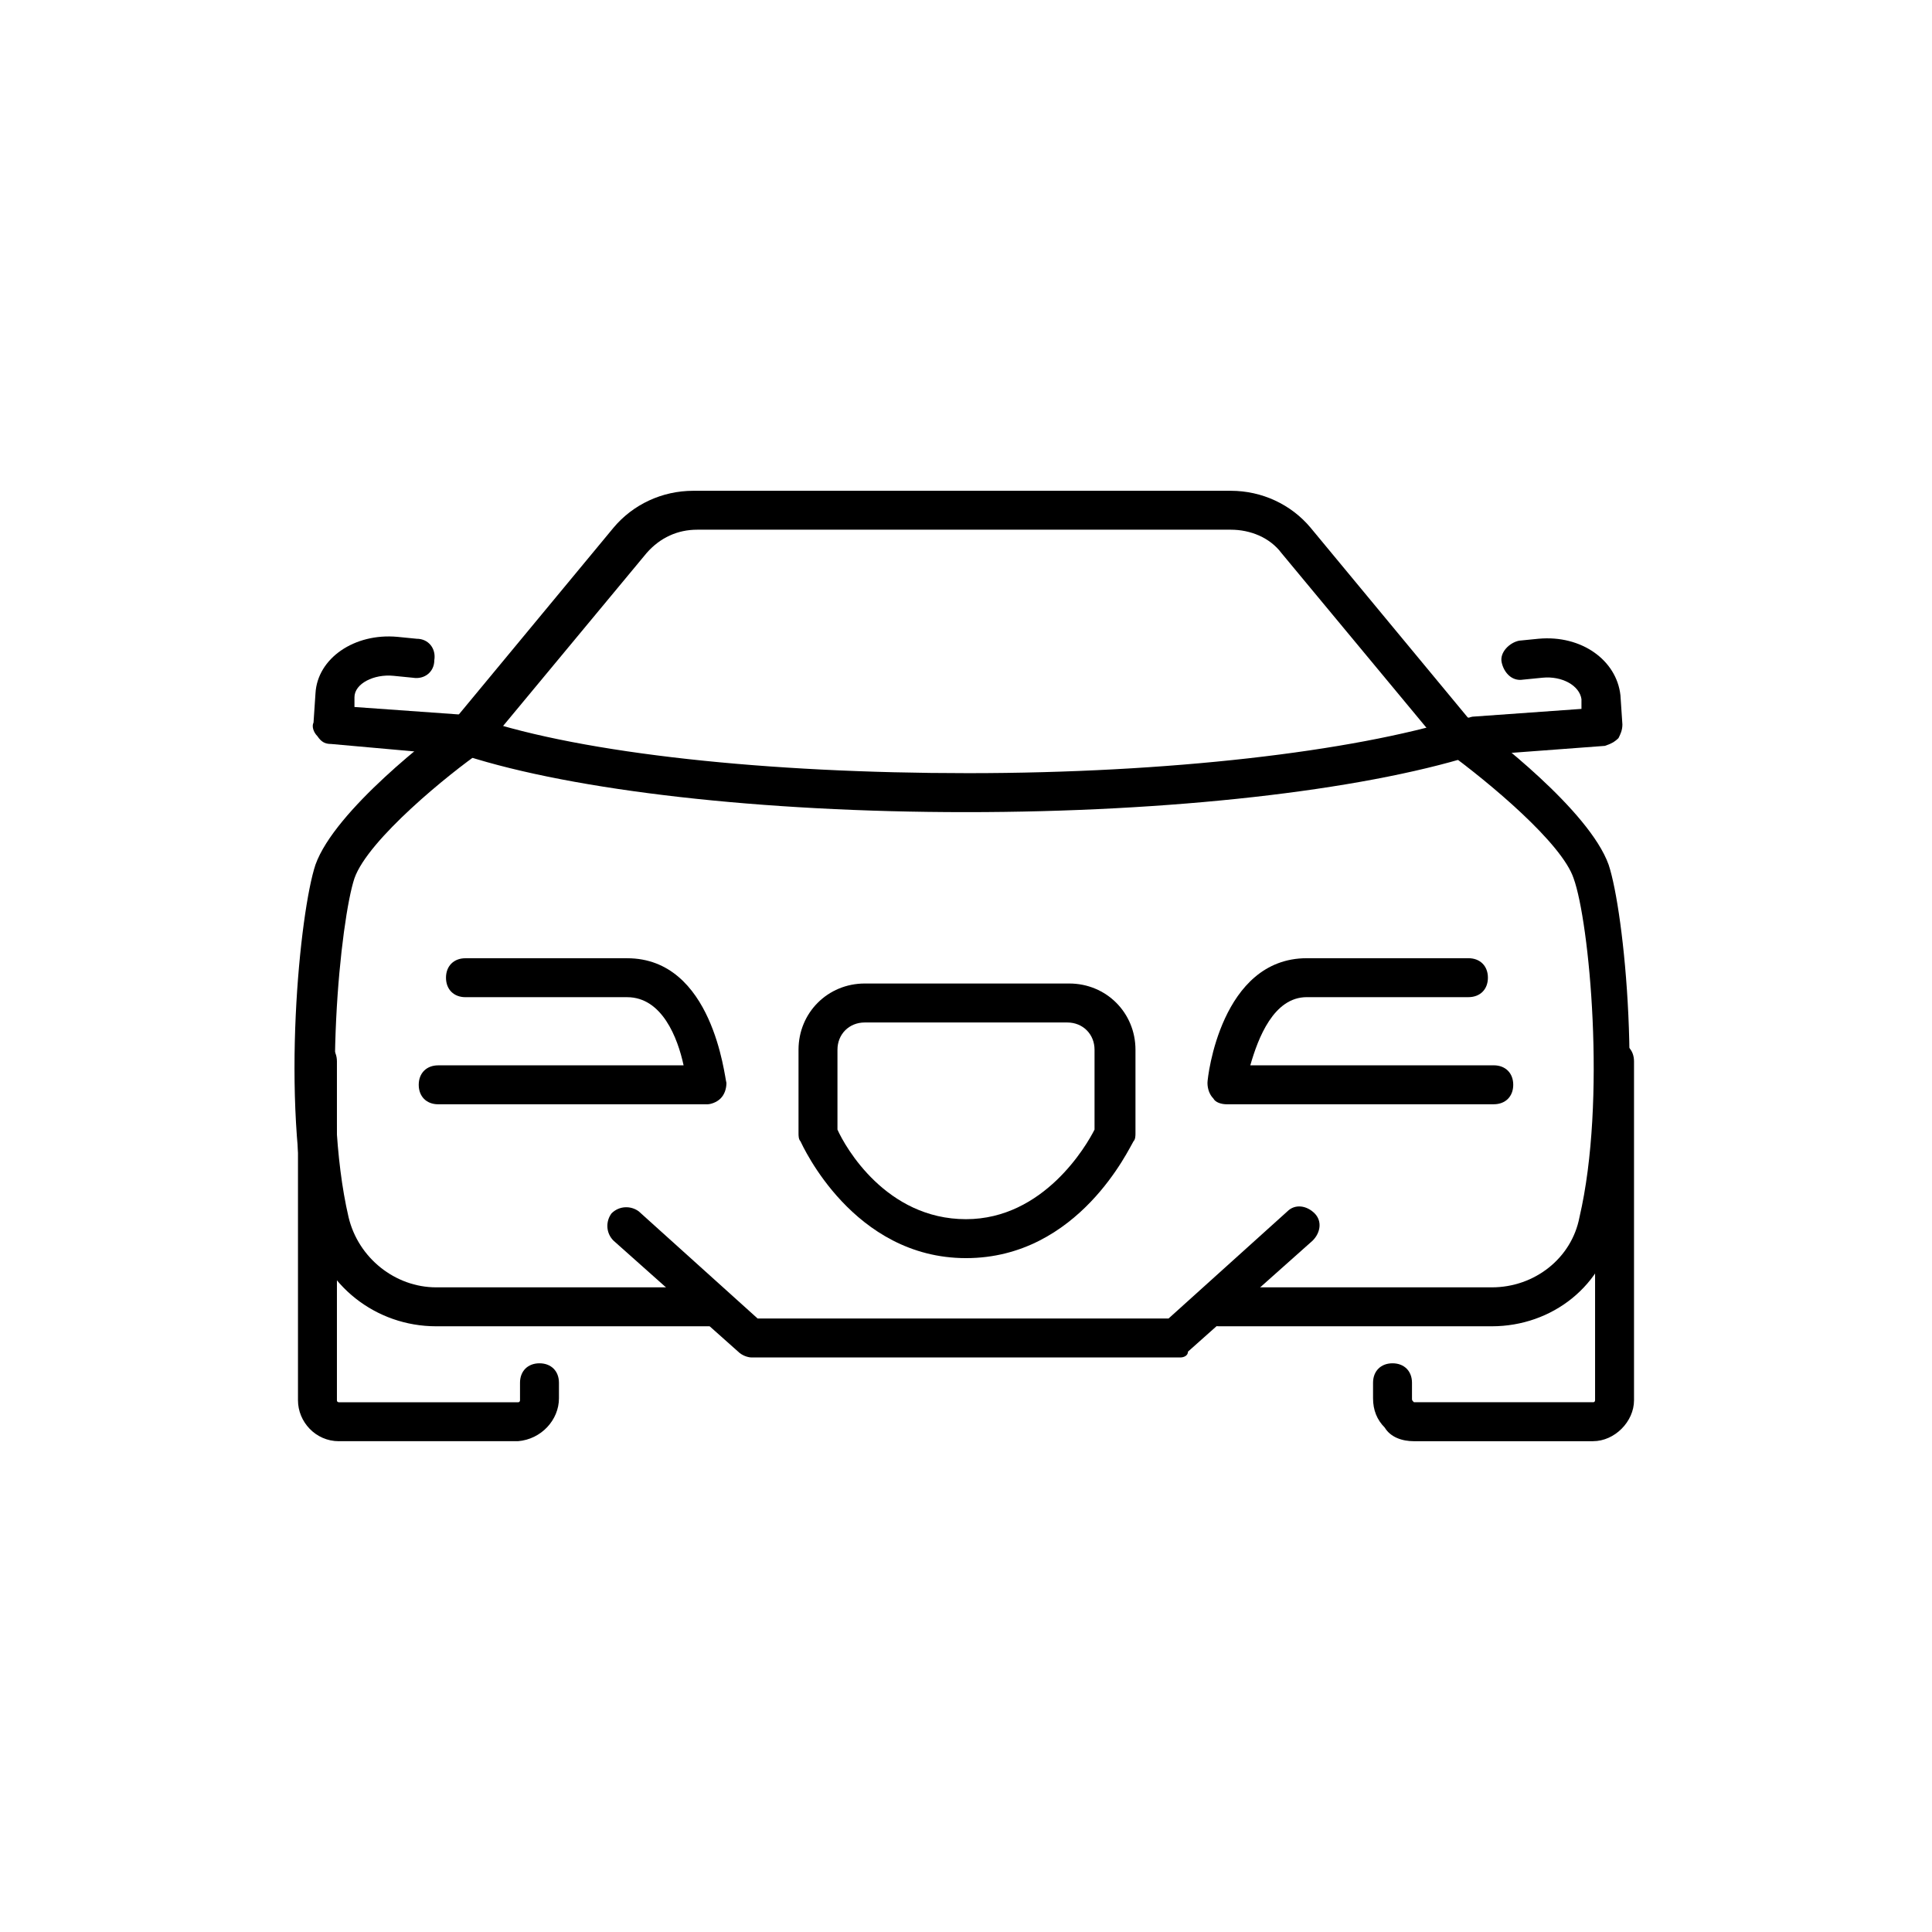
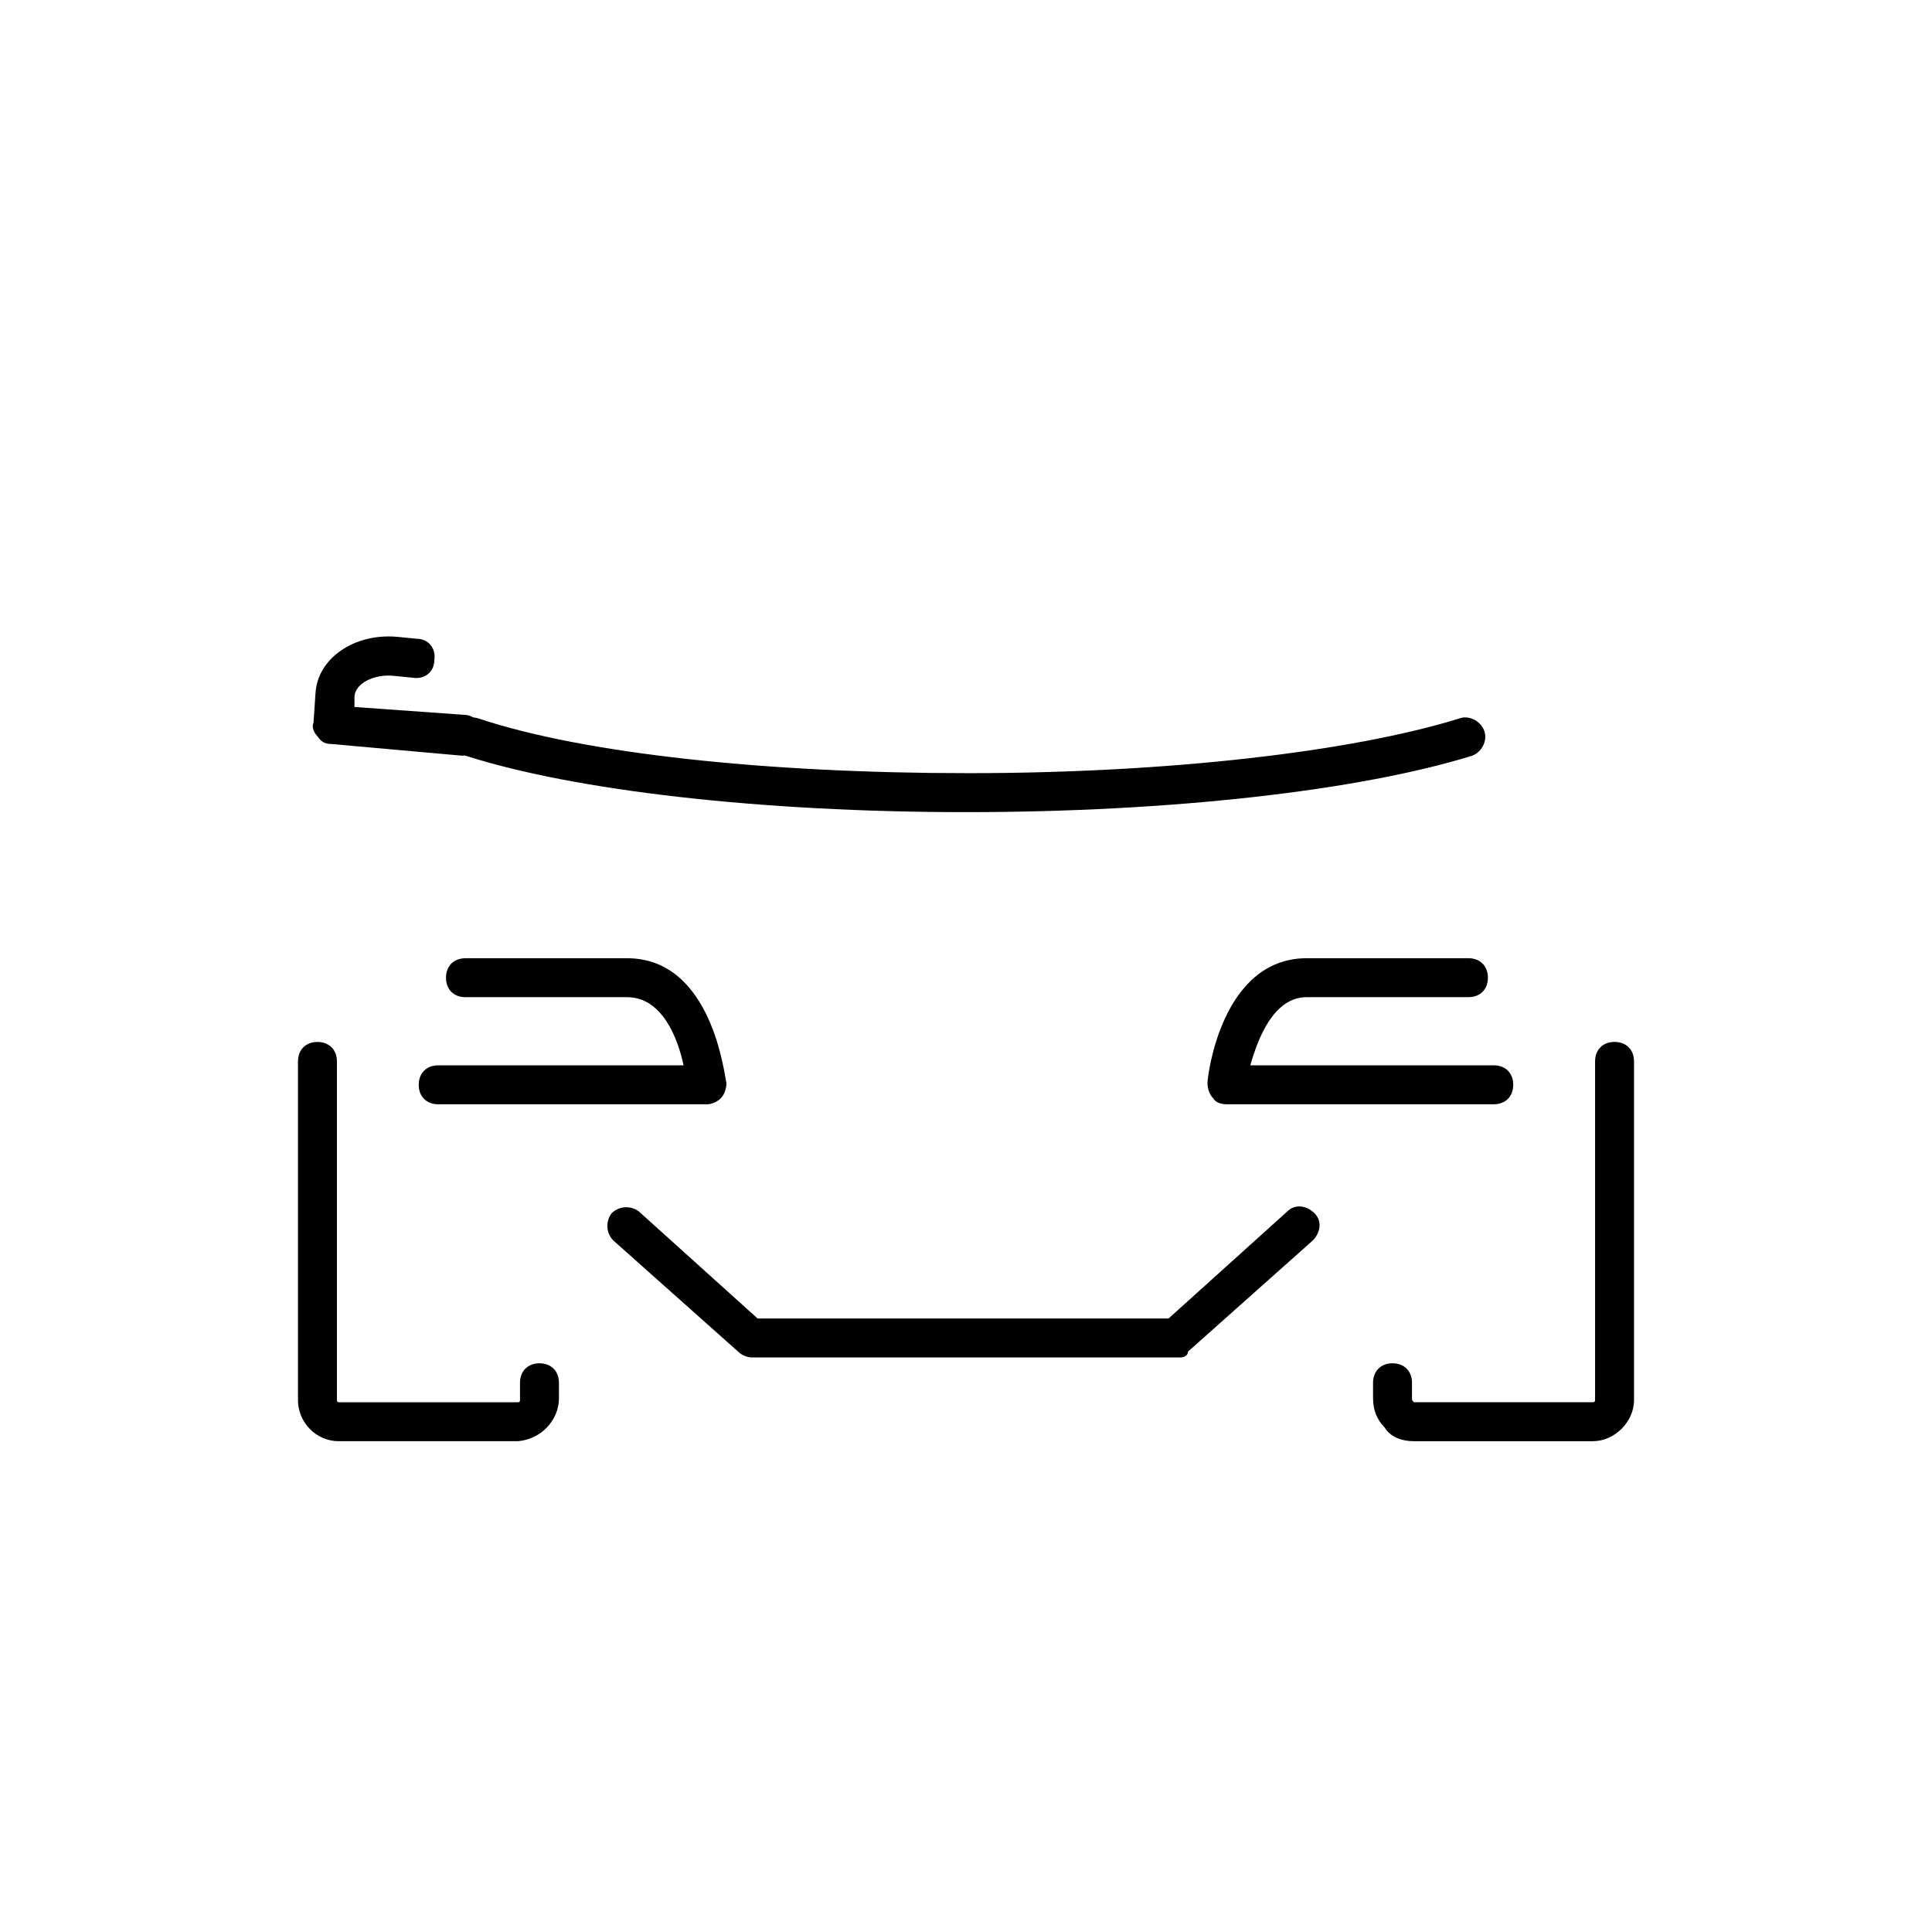
<svg xmlns="http://www.w3.org/2000/svg" version="1.1" width="64" height="64" viewBox="0 0 64 64">
  <title>icon-luxury-car</title>
  <path d="M23.419 36.581h-8.903c-0.387 0-0.645-0.258-0.645-0.645s0.258-0.645 0.645-0.645h8.129c-0.194-0.903-0.71-2.258-1.871-2.258h-5.355c-0.387 0-0.645-0.258-0.645-0.645s0.258-0.645 0.645-0.645h5.355c2.839 0 3.226 3.935 3.29 4.129 0 0.194-0.064 0.387-0.194 0.516s-0.323 0.194-0.452 0.194z" />
  <path d="M49.484 36.581h-8.839c-0.194 0-0.387-0.065-0.452-0.194-0.129-0.129-0.194-0.323-0.194-0.516s0.452-4.129 3.29-4.129h5.355c0.387 0 0.645 0.258 0.645 0.645s-0.258 0.645-0.645 0.645h-5.355c-1.097 0-1.613 1.355-1.871 2.258h8.065c0.387 0 0.645 0.258 0.645 0.645s-0.258 0.645-0.645 0.645z" />
  <path d="M15.29 25.032c0 0 0 0 0 0l-4.323-0.387c-0.194 0-0.323-0.064-0.452-0.258-0.129-0.129-0.194-0.323-0.129-0.452l0.065-0.968c0.065-1.161 1.29-2 2.71-1.871l0.645 0.064c0.387 0 0.645 0.323 0.581 0.71 0 0.387-0.323 0.645-0.71 0.581l-0.645-0.064c-0.645-0.064-1.29 0.258-1.29 0.71v0.323l3.613 0.258c0.387 0 0.645 0.323 0.581 0.71 0 0.387-0.323 0.645-0.645 0.645z" />
-   <path d="M48.839 25.032c-0.323 0-0.645-0.258-0.645-0.581 0-0.387 0.258-0.645 0.581-0.71l3.613-0.258v-0.323c-0.065-0.452-0.645-0.774-1.29-0.71l-0.645 0.064c-0.387 0.064-0.645-0.258-0.71-0.581s0.258-0.645 0.581-0.71l0.645-0.064c1.419-0.129 2.581 0.71 2.71 1.871l0.065 0.968c0 0.194-0.065 0.323-0.129 0.452-0.129 0.129-0.258 0.194-0.452 0.258l-4.323 0.323c0.065 0 0 0 0 0z" />
  <path d="M11.226 47.742c-0.774 0-1.355-0.645-1.355-1.355v-11.226c0-0.387 0.258-0.645 0.645-0.645s0.645 0.258 0.645 0.645v11.226c0 0.065 0.065 0.065 0.065 0.065h5.936c0.064 0 0.064-0.065 0.064-0.065v-0.581c0-0.387 0.258-0.645 0.645-0.645s0.645 0.258 0.645 0.645v0.516c0 0.71-0.581 1.355-1.355 1.419h-5.936z" />
  <path d="M52.774 47.742h-5.935c-0.387 0-0.774-0.129-0.968-0.452-0.258-0.258-0.387-0.581-0.387-0.968v-0.516c0-0.387 0.258-0.645 0.645-0.645s0.645 0.258 0.645 0.645v0.516c0 0.065 0 0.065 0.065 0.129h5.935c0.065 0 0.065-0.065 0.065-0.065v-11.226c0-0.387 0.258-0.645 0.645-0.645s0.645 0.258 0.645 0.645v11.226c0 0.71-0.645 1.355-1.355 1.355z" />
  <path d="M32 26.903c-6.774 0-12.968-0.71-16.581-1.871-0.323-0.129-0.516-0.452-0.387-0.839 0.129-0.323 0.452-0.516 0.839-0.387 3.484 1.161 9.548 1.806 16.194 1.806s12.71-0.71 16.258-1.806c0.323-0.129 0.71 0.064 0.839 0.387s-0.065 0.71-0.387 0.839c-3.742 1.161-10 1.871-16.774 1.871z" />
-   <path d="M49.419 43.935c0 0 0 0 0 0h-9.032c-0.387 0-0.645-0.258-0.645-0.645s0.258-0.645 0.645-0.645h9.032c0 0 0 0 0 0 1.419 0 2.645-0.968 2.903-2.323 0.903-3.871 0.323-9.806-0.194-11.226-0.387-1.161-2.774-3.161-4.194-4.194-0.065 0-0.065-0.064-0.129-0.129l-5.355-6.452c-0.387-0.516-1.032-0.774-1.677-0.774h-17.677c-0.645 0-1.226 0.258-1.677 0.774l-5.355 6.452c-0.065 0.064-0.065 0.064-0.129 0.129-1.032 0.71-3.742 2.903-4.194 4.194-0.452 1.355-1.097 7.355-0.194 11.226 0.323 1.355 1.548 2.323 2.903 2.323 0 0 0 0 0 0h9.032c0.387 0 0.645 0.258 0.645 0.645s-0.258 0.645-0.645 0.645h-9.032c0 0 0 0 0 0-2 0-3.742-1.355-4.194-3.355-0.968-4.129-0.323-10.387 0.194-11.935 0.645-1.806 3.935-4.323 4.581-4.774l5.29-6.387c0.645-0.774 1.613-1.226 2.645-1.226h17.806c1.032 0 2 0.452 2.645 1.226l5.29 6.387c0.645 0.452 3.935 2.968 4.581 4.774 0.516 1.548 1.161 7.742 0.194 11.935-0.323 2-2.065 3.355-4.065 3.355z" />
  <path d="M39.097 44.968h-14.194c-0.129 0-0.323-0.065-0.452-0.194l-4.129-3.677c-0.258-0.258-0.258-0.645-0.064-0.903 0.258-0.258 0.645-0.258 0.903-0.065l3.936 3.548h13.613l3.935-3.548c0.258-0.258 0.645-0.194 0.903 0.065s0.194 0.645-0.065 0.903l-4.129 3.677c0 0.129-0.129 0.194-0.258 0.194z" />
-   <path d="M32 41.677c-3.742 0-5.419-3.742-5.484-3.871-0.064-0.065-0.064-0.194-0.064-0.258v-2.774c0-1.226 0.968-2.194 2.194-2.194h6.774c1.226 0 2.194 0.968 2.194 2.194v2.774c0 0.065 0 0.194-0.065 0.258-0.129 0.194-1.806 3.871-5.548 3.871zM27.742 37.419c0.258 0.581 1.613 2.968 4.258 2.968 2.581 0 4-2.452 4.258-2.968v-2.645c0-0.516-0.387-0.903-0.903-0.903h-6.71c-0.516 0-0.903 0.387-0.903 0.903v2.645z" />
</svg>